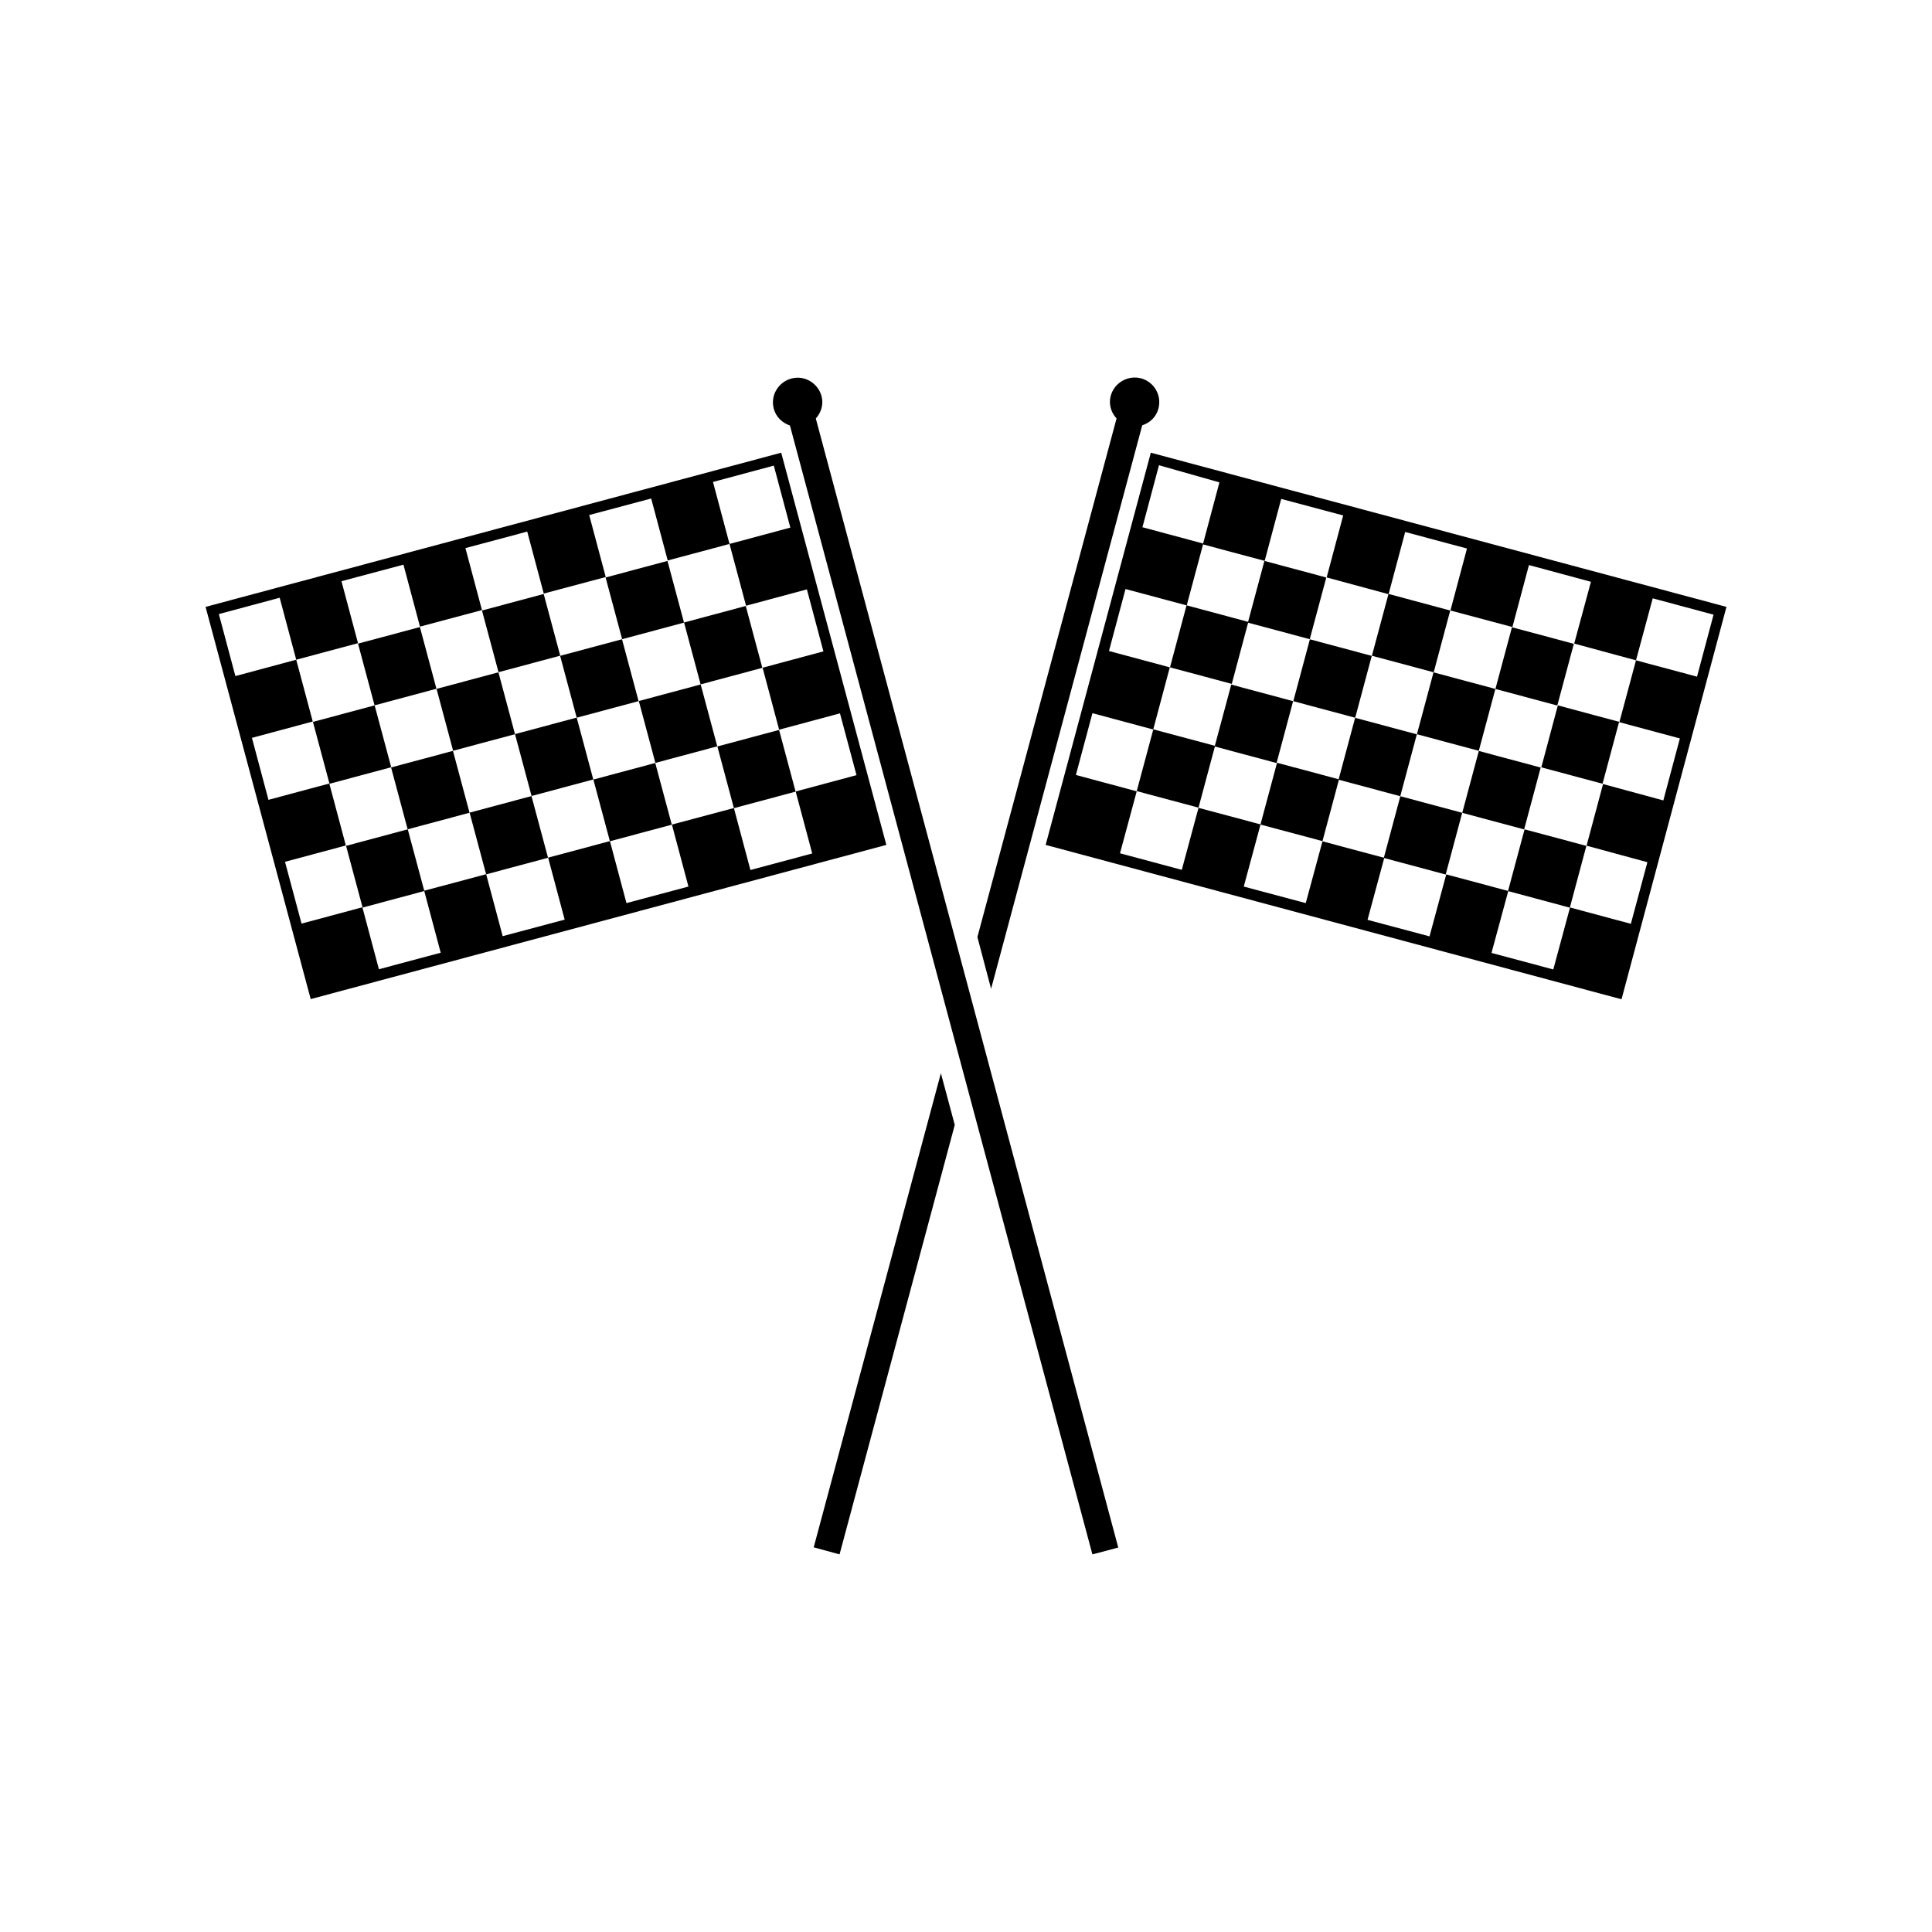
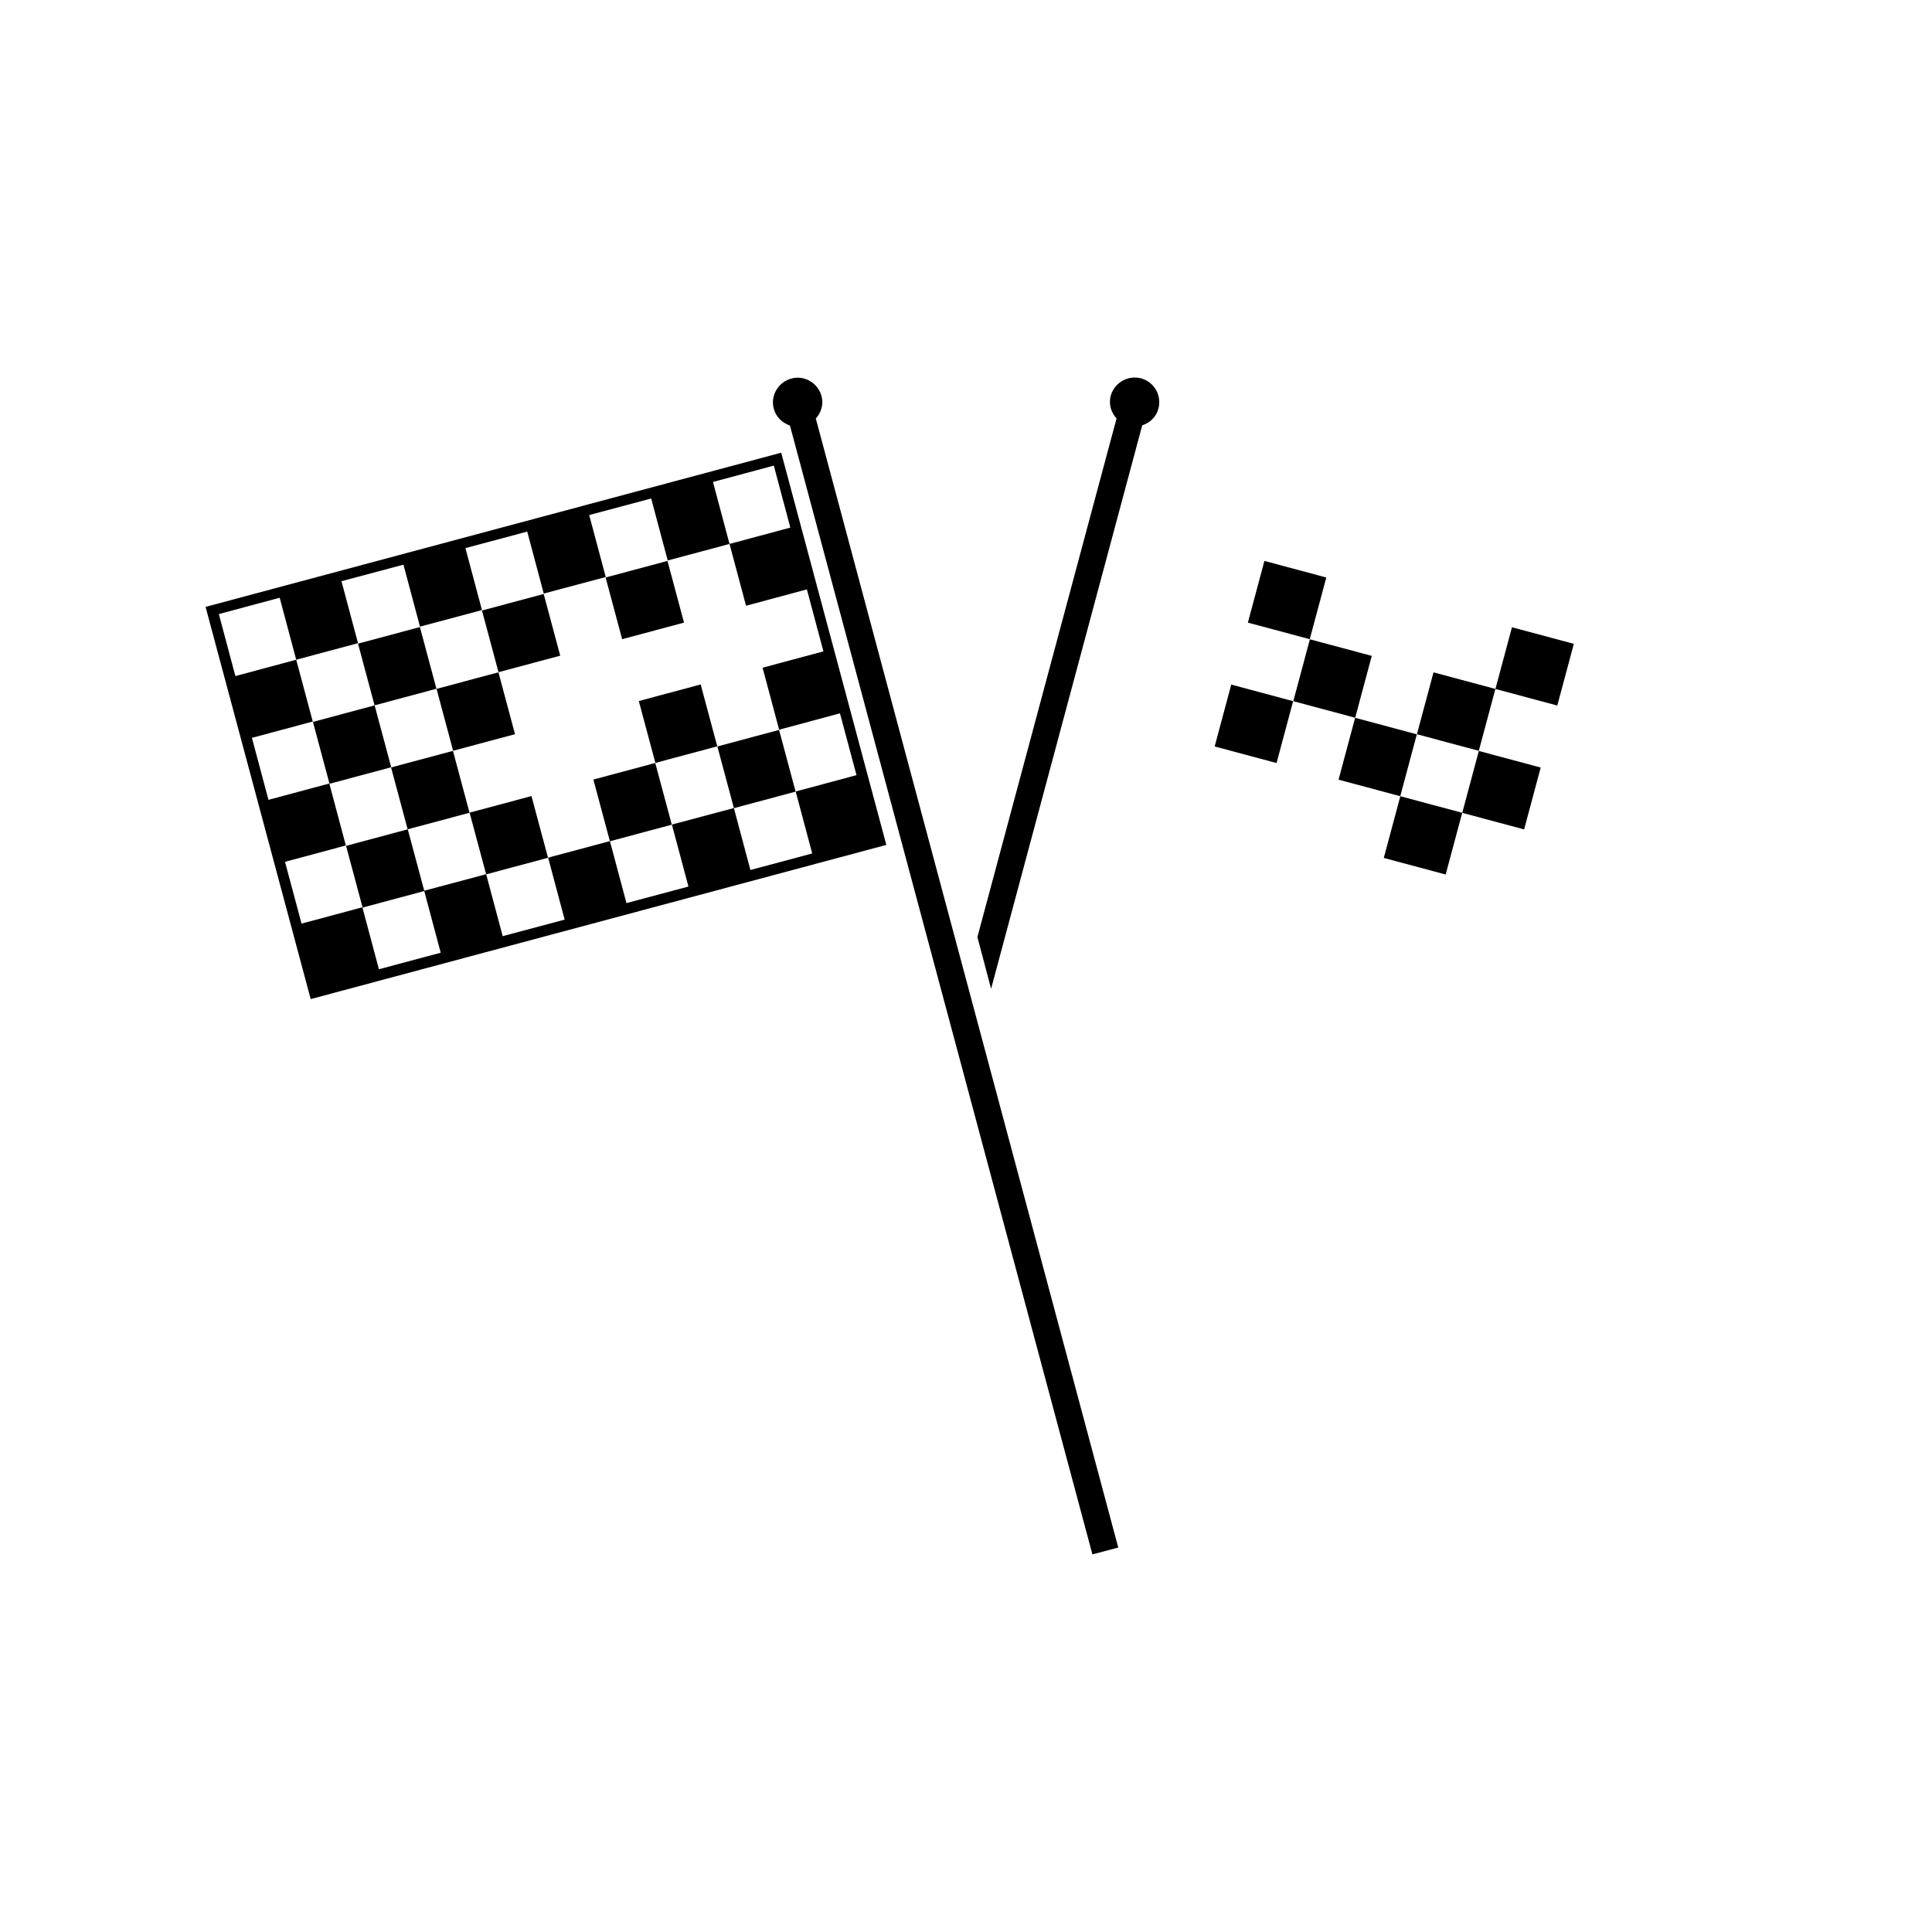
<svg xmlns="http://www.w3.org/2000/svg" fill="#000000" width="800px" height="800px" version="1.1" viewBox="144 144 512 512">
  <g>
    <path d="m474.7 309 4.383-16.352 16.398 4.394-4.383 16.352z" />
    <path d="m540.3 326.58 4.383-16.352 16.398 4.394-4.383 16.352z" />
    <path d="m486.74 329.82 4.394-16.398 16.398 4.394-4.394 16.398z" />
    <path d="m519.5 338.58 4.394-16.398 16.398 4.394-4.394 16.398z" />
    <path d="m465.9 341.82 4.394-16.398 16.398 4.394-4.394 16.398z" />
    <path d="m498.73 350.62 4.394-16.398 16.352 4.383-4.394 16.398z" />
    <path d="m531.51 359.41 4.394-16.398 16.398 4.394-4.394 16.398z" />
    <path d="m510.72 371.36 4.383-16.352 16.398 4.394-4.383 16.352z" />
-     <path d="m421.11 367.91 152.61 40.91 27.809-103.99-152.55-40.859zm163.69-11.789-16.121-4.383 4.383-16.375 16.121 4.332zm-117.64-84.289-4.383 16.426 16.375 4.383 4.383-16.426 16.426 4.383-4.383 16.426 16.375 4.434-4.383 16.324 16.375 4.383 4.383-16.375-16.324-4.383 4.383-16.426 16.375 4.383-4.383 16.426 16.426 4.383 4.383-16.426 16.426 4.434-4.434 16.375 16.375 4.434 4.434-16.426 16.121 4.332-4.383 16.426-16.172-4.332-4.383 16.324-16.324-4.383-4.383 16.426 16.375 4.383-4.383 16.375 16.121 4.383-4.383 16.324-16.121-4.332-4.434 16.426-16.375-4.383 4.434-16.375 16.324 4.383 4.383-16.375-16.375-4.383-4.383 16.324-16.375-4.383-4.434 16.426-16.426-4.383 4.434-16.426-16.375-4.383-4.434 16.375-16.426-4.383 4.434-16.426 16.426 4.383 4.383-16.375-16.426-4.383-4.383 16.324-16.426-4.383-4.434 16.426-16.375-4.383 4.434-16.426-16.121-4.332 4.383-16.375 16.121 4.332-4.383 16.324 16.375 4.383 4.383-16.375-16.375-4.383 4.383-16.426-16.121-4.332 4.383-16.426 16.172 4.332-4.383 16.426 16.375 4.383 4.383-16.426-16.324-4.383 4.383-16.375-16.121-4.332 4.383-16.426z" />
-     <path d="m359.64 554.06 6.852 1.863 30.531-113.81-3.68-13.703z" />
    <path d="m406.65 406.04 40.055-149.33c2.016-0.656 3.68-2.168 4.281-4.383 0.957-3.527-1.109-7.106-4.586-8.062-3.527-0.906-7.106 1.16-8.062 4.684-0.555 2.168 0.102 4.383 1.562 5.945l-36.879 137.44z" />
    <path d="m304.49 297.04 16.398-4.394 4.383 16.352-16.398 4.394z" />
    <path d="m271.73 305.79 16.352-4.383 4.383 16.352-16.352 4.383z" />
    <path d="m238.88 314.57 16.398-4.394 4.383 16.352-16.398 4.394z" />
-     <path d="m325.28 308.97 16.352-4.383 4.394 16.398-16.352 4.383z" />
-     <path d="m292.44 317.8 16.398-4.394 4.394 16.398-16.398 4.394z" />
    <path d="m259.69 326.56 16.398-4.394 4.394 16.398-16.398 4.394z" />
    <path d="m226.93 335.31 16.352-4.383 4.394 16.398-16.352 4.383z" />
    <path d="m313.29 329.78 16.398-4.394 4.394 16.398-16.398 4.394z" />
-     <path d="m280.48 338.55 16.352-4.383 4.394 16.398-16.352 4.383z" />
    <path d="m247.64 347.38 16.398-4.394 4.394 16.398-16.398 4.394z" />
    <path d="m334.11 341.82 16.352-4.383 4.383 16.352-16.352 4.383z" />
    <path d="m301.25 350.59 16.398-4.394 4.383 16.352-16.398 4.394z" />
    <path d="m268.45 359.36 16.398-4.394 4.383 16.352-16.398 4.394z" />
    <path d="m235.71 368.16 16.352-4.383 4.383 16.352-16.352 4.383z" />
    <path d="m351.03 263.97-152.55 40.859 27.859 103.94 152.55-40.859zm-8.16 110.59-4.383-16.426-16.426 4.383 4.383 16.426-16.426 4.383-4.383-16.426-16.375 4.383 4.383 16.426-16.426 4.383-4.383-16.426-16.426 4.383 4.383 16.426-16.375 4.383-4.383-16.426-16.121 4.332-4.383-16.375 16.121-4.332-4.383-16.426-16.121 4.332-4.383-16.426 16.121-4.332-4.383-16.375-16.121 4.332-4.383-16.426 16.121-4.332 4.383 16.426 16.375-4.383-4.383-16.426 16.426-4.383 4.383 16.426 16.426-4.383-4.383-16.426 16.375-4.383 4.383 16.426 16.426-4.383-4.383-16.426 16.426-4.383 4.383 16.426 16.375-4.383-4.383-16.426 16.121-4.332 4.383 16.426-16.121 4.332 4.383 16.375 16.121-4.332 4.383 16.426-16.121 4.332 4.383 16.426 16.121-4.332 4.383 16.375-16.121 4.332 4.383 16.426z" />
    <path d="m361.71 248.96c-0.957-3.477-4.535-5.594-8.012-4.637-3.477 0.957-5.594 4.535-4.637 8.012 0.605 2.215 2.266 3.727 4.281 4.434l80.156 299.16 6.852-1.812-80.152-299.21c1.41-1.562 2.113-3.731 1.512-5.945z" />
  </g>
</svg>